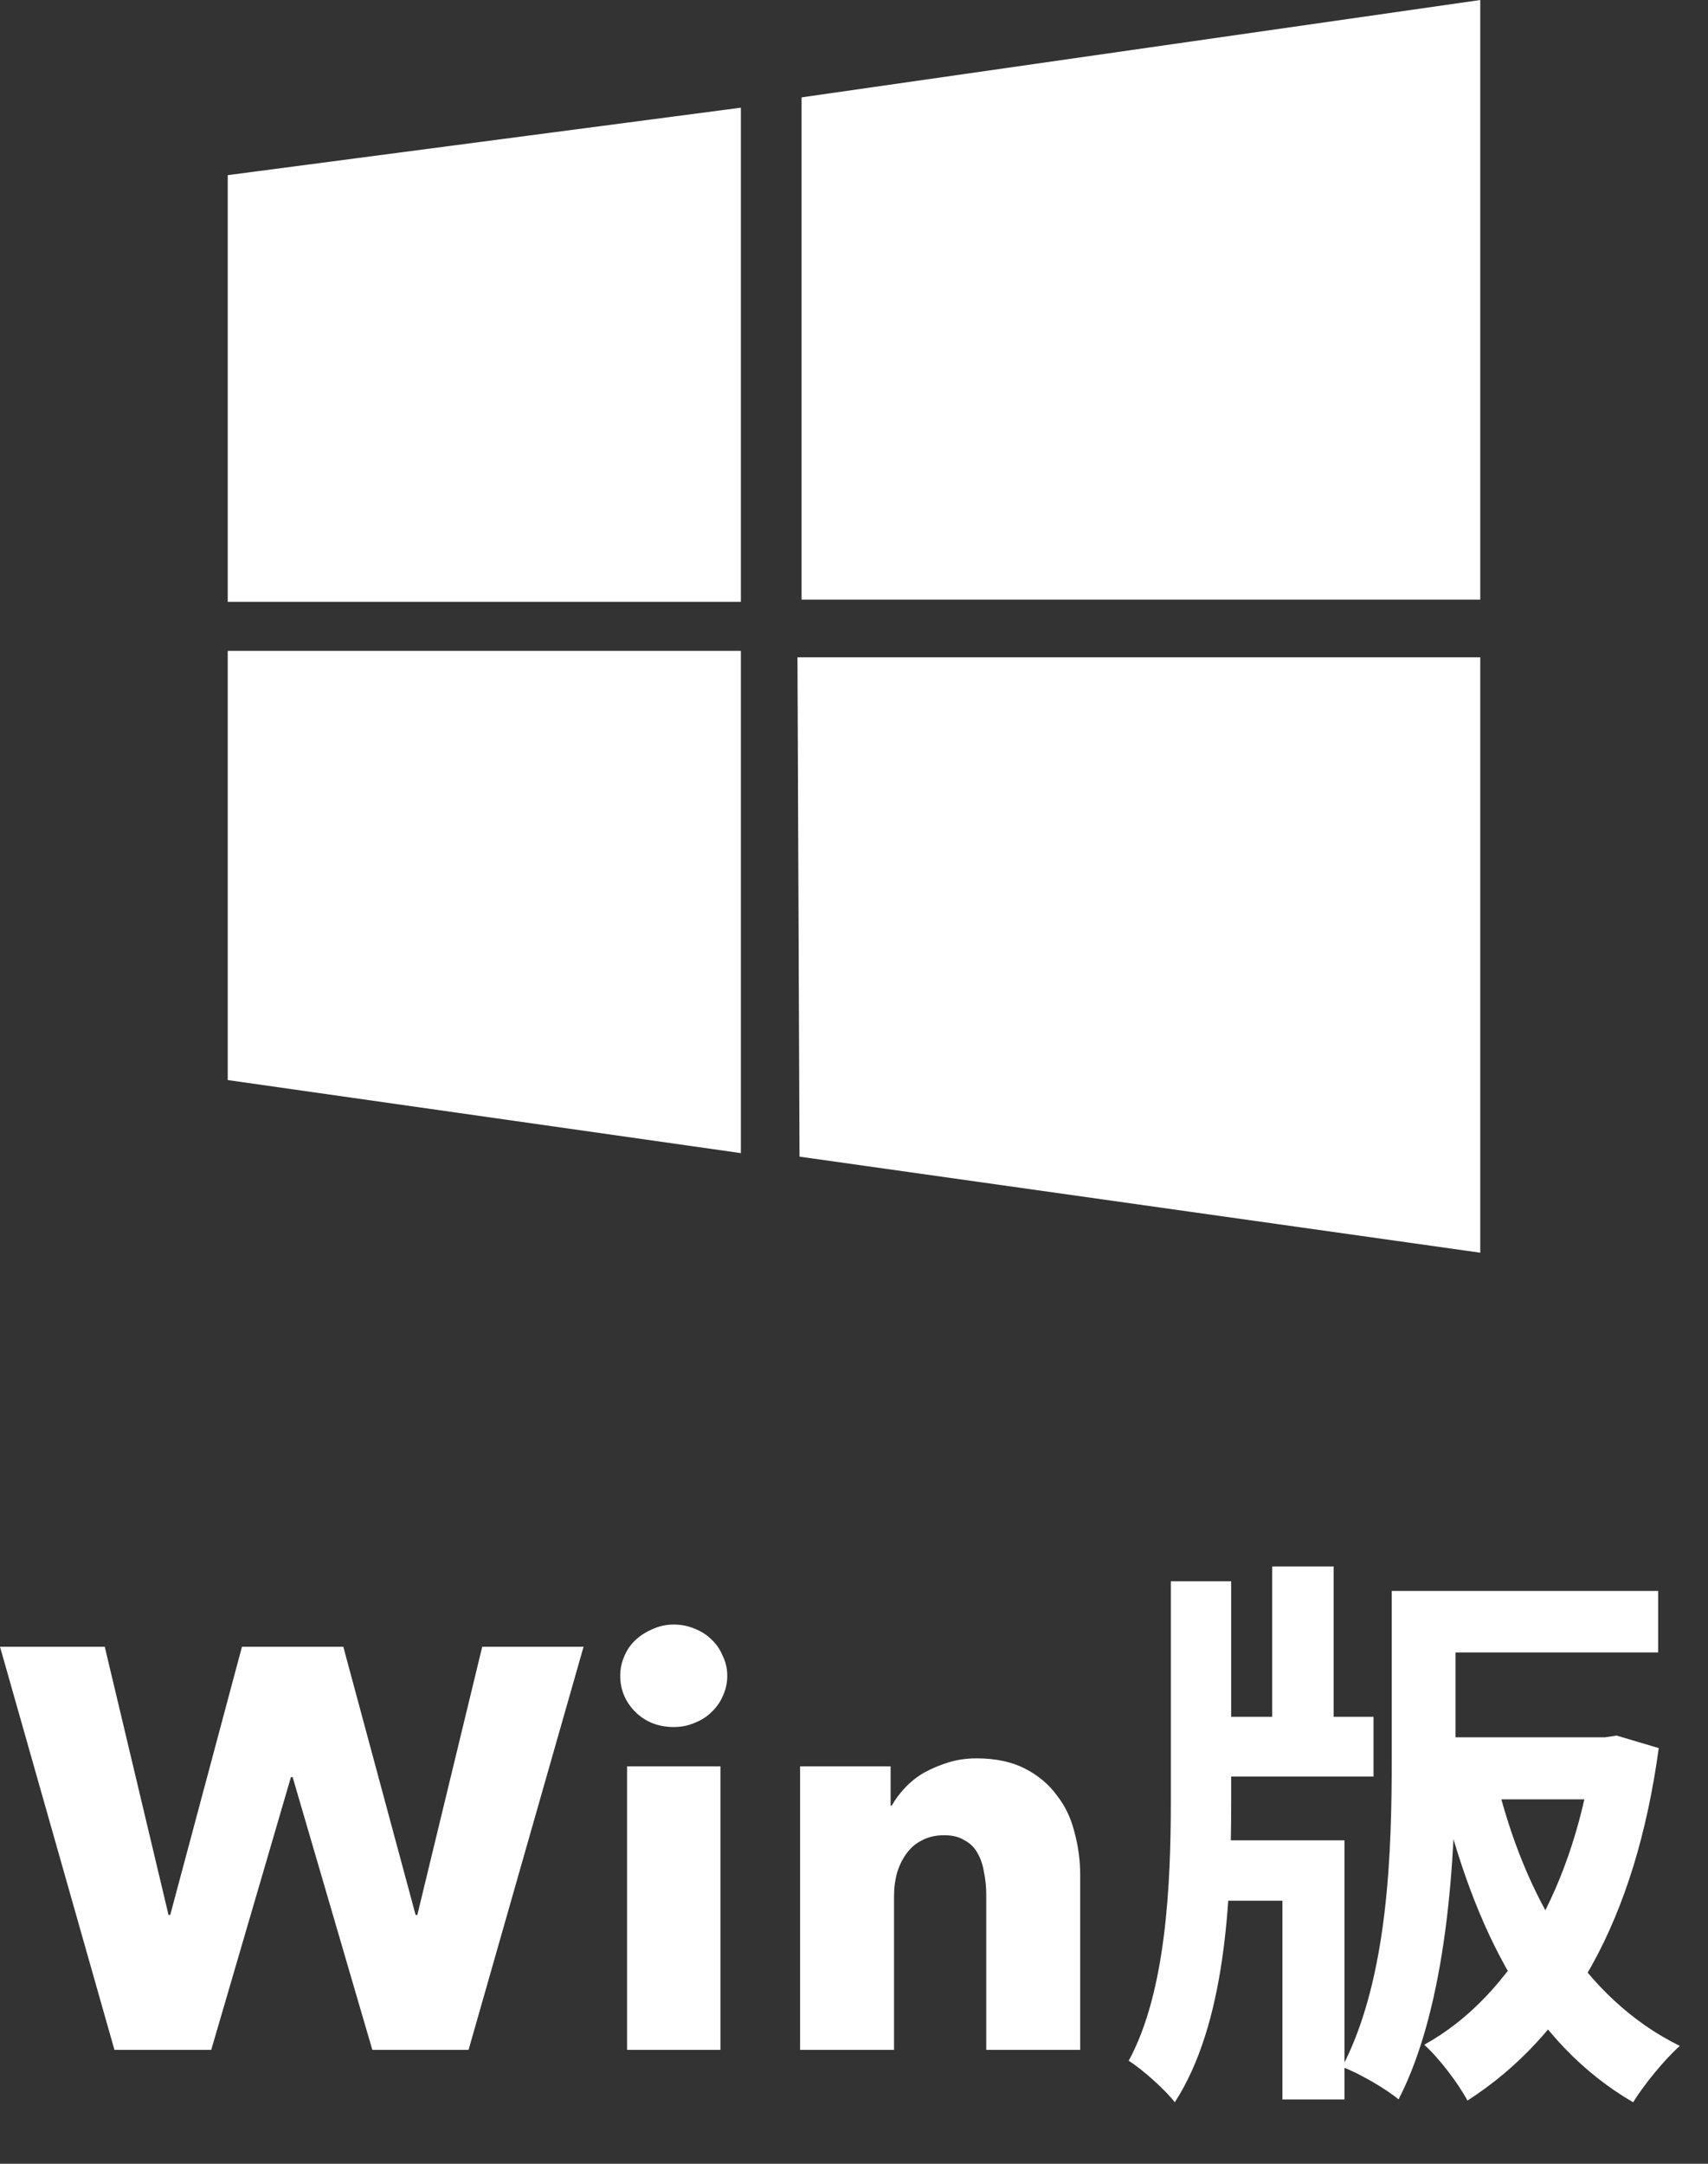
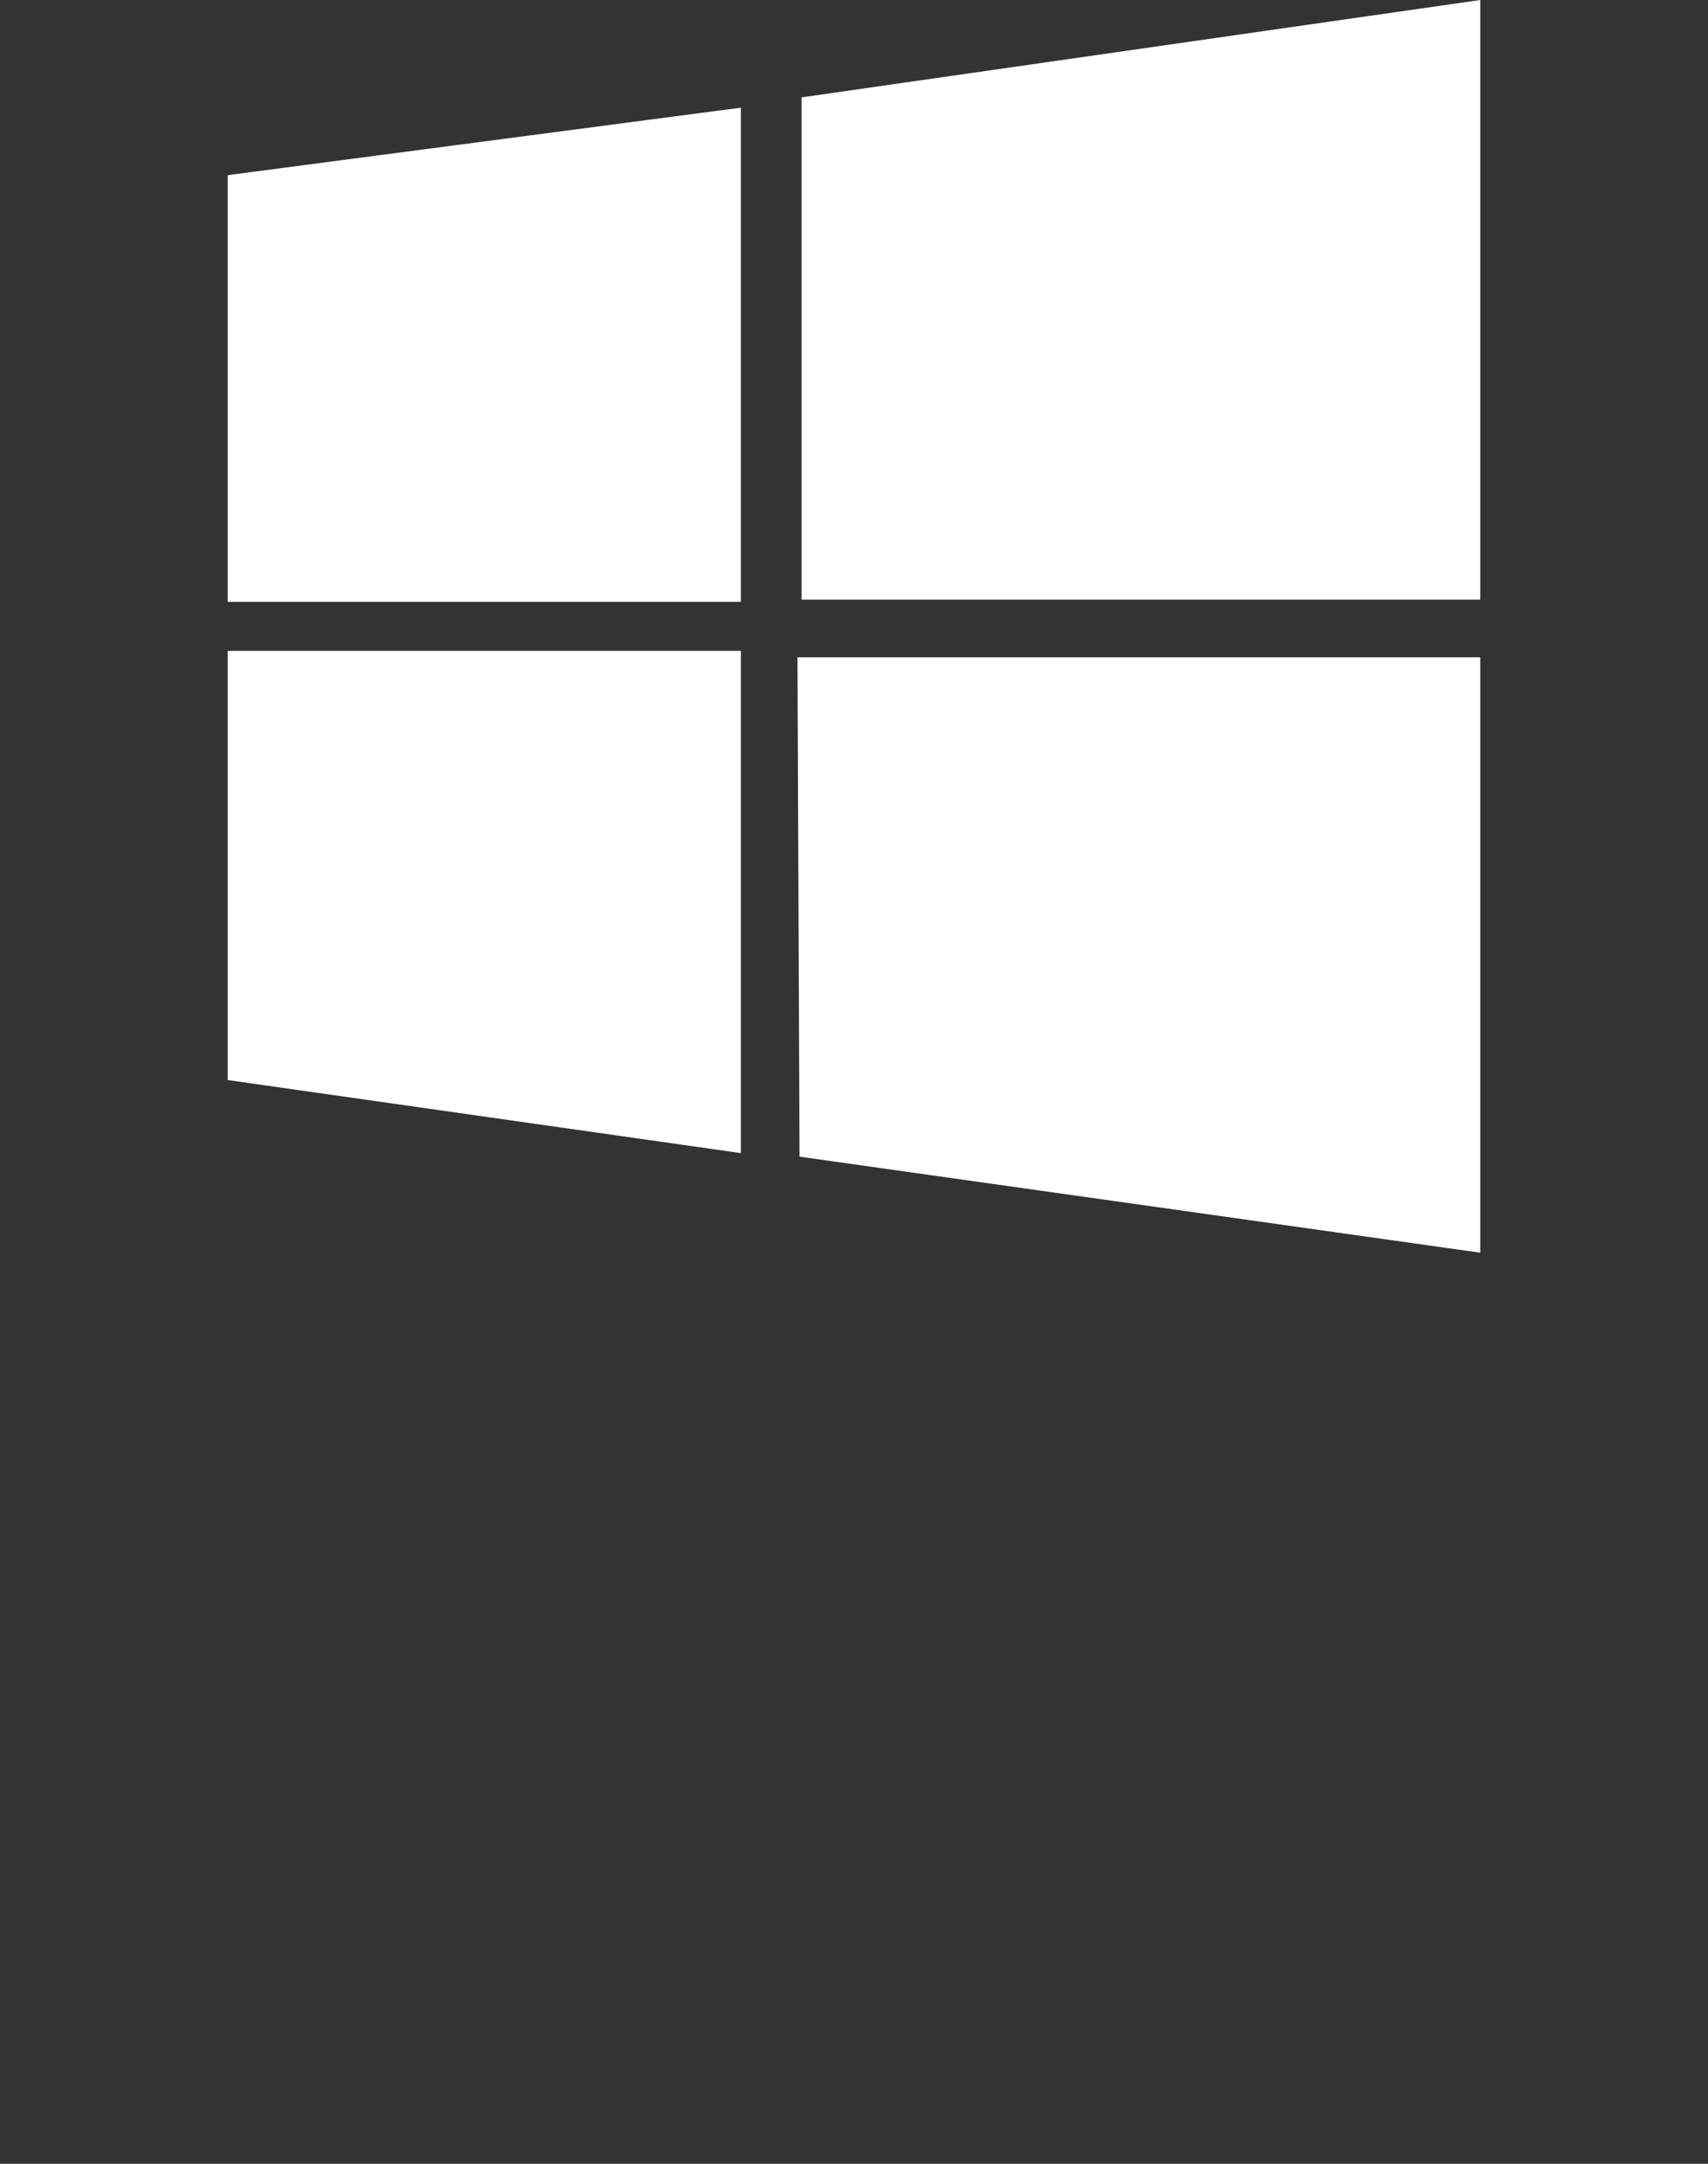
<svg xmlns="http://www.w3.org/2000/svg" width="30" height="38" viewBox="0 0 30 38" fill="none">
  <rect x="0" y="0" width="30" height="38" fill="#333333" stroke="none" />
-   <path d="M8.23 36H6.54L5.14 31.21H5.11L3.71 36H2.01L0 28.92H1.84L2.96 33.63H2.99L4.25 28.92H6.03L7.3 33.63H7.33L8.47 28.92H10.25L8.23 36ZM12.774 29.43C12.774 29.557 12.747 29.677 12.694 29.79C12.647 29.897 12.581 29.99 12.494 30.07C12.414 30.15 12.314 30.213 12.194 30.26C12.081 30.307 11.961 30.33 11.834 30.33C11.567 30.33 11.344 30.243 11.164 30.07C10.984 29.89 10.894 29.677 10.894 29.43C10.894 29.31 10.917 29.197 10.964 29.09C11.011 28.977 11.077 28.88 11.164 28.8C11.251 28.72 11.351 28.657 11.464 28.61C11.577 28.557 11.701 28.53 11.834 28.53C11.961 28.53 12.081 28.553 12.194 28.6C12.314 28.647 12.414 28.71 12.494 28.79C12.581 28.87 12.647 28.967 12.694 29.08C12.747 29.187 12.774 29.303 12.774 29.43ZM11.014 36V31.02H12.654V36H11.014ZM17.323 36V33.28C17.323 33.14 17.31 33.007 17.283 32.88C17.263 32.753 17.226 32.643 17.173 32.55C17.12 32.45 17.043 32.373 16.943 32.32C16.85 32.26 16.73 32.23 16.583 32.23C16.436 32.23 16.306 32.26 16.193 32.32C16.086 32.373 15.996 32.45 15.923 32.55C15.85 32.65 15.793 32.767 15.753 32.9C15.72 33.027 15.703 33.16 15.703 33.3V36H14.053V31.02H15.643V31.71H15.663C15.723 31.603 15.8 31.5 15.893 31.4C15.993 31.293 16.106 31.203 16.233 31.13C16.366 31.057 16.51 30.997 16.663 30.95C16.816 30.903 16.98 30.88 17.153 30.88C17.486 30.88 17.77 30.94 18.003 31.06C18.236 31.18 18.423 31.337 18.563 31.53C18.71 31.717 18.813 31.933 18.873 32.18C18.94 32.427 18.973 32.673 18.973 32.92V36H17.323ZM24.995 27.94V29.02H29.125V27.94H24.995ZM21.035 30.15V31.2H24.125V30.15H21.035ZM25.035 30.51V31.6H28.345V30.51H25.035ZM22.345 27.51V30.76H23.425V27.51H22.345ZM24.445 27.94V30.87C24.445 32.46 24.395 34.73 23.575 36.3C23.855 36.4 24.355 36.69 24.565 36.87C25.425 35.2 25.565 32.59 25.565 30.87V27.94H24.445ZM21.095 32.32V33.38H22.525V36.87H23.615V32.32H21.095ZM20.565 27.77V31.63C20.565 33.07 20.485 34.98 19.825 36.19C20.075 36.35 20.465 36.7 20.635 36.92C21.525 35.54 21.625 33.4 21.625 31.63V27.77H20.565ZM27.985 30.51V30.73C27.665 33.09 26.575 35.05 25.015 35.91C25.275 36.14 25.615 36.59 25.775 36.89C27.565 35.74 28.725 33.71 29.135 30.7L28.395 30.48L28.195 30.51H27.985ZM26.275 31.23L25.305 31.46C25.895 33.91 26.895 35.88 28.685 36.92C28.875 36.61 29.245 36.16 29.505 35.93C27.815 35.1 26.775 33.31 26.275 31.23Z" fill="white" />
  <path d="M13.013 1.891L4 3.076V10.57H13.013V1.891ZM4 18.968L13.013 20.251V11.43H4V18.968V18.968ZM14.007 11.543L14.043 20.313L26 22V11.543H14.007ZM26 0L14.079 1.71V10.53H26V0Z" fill="white" />
</svg>